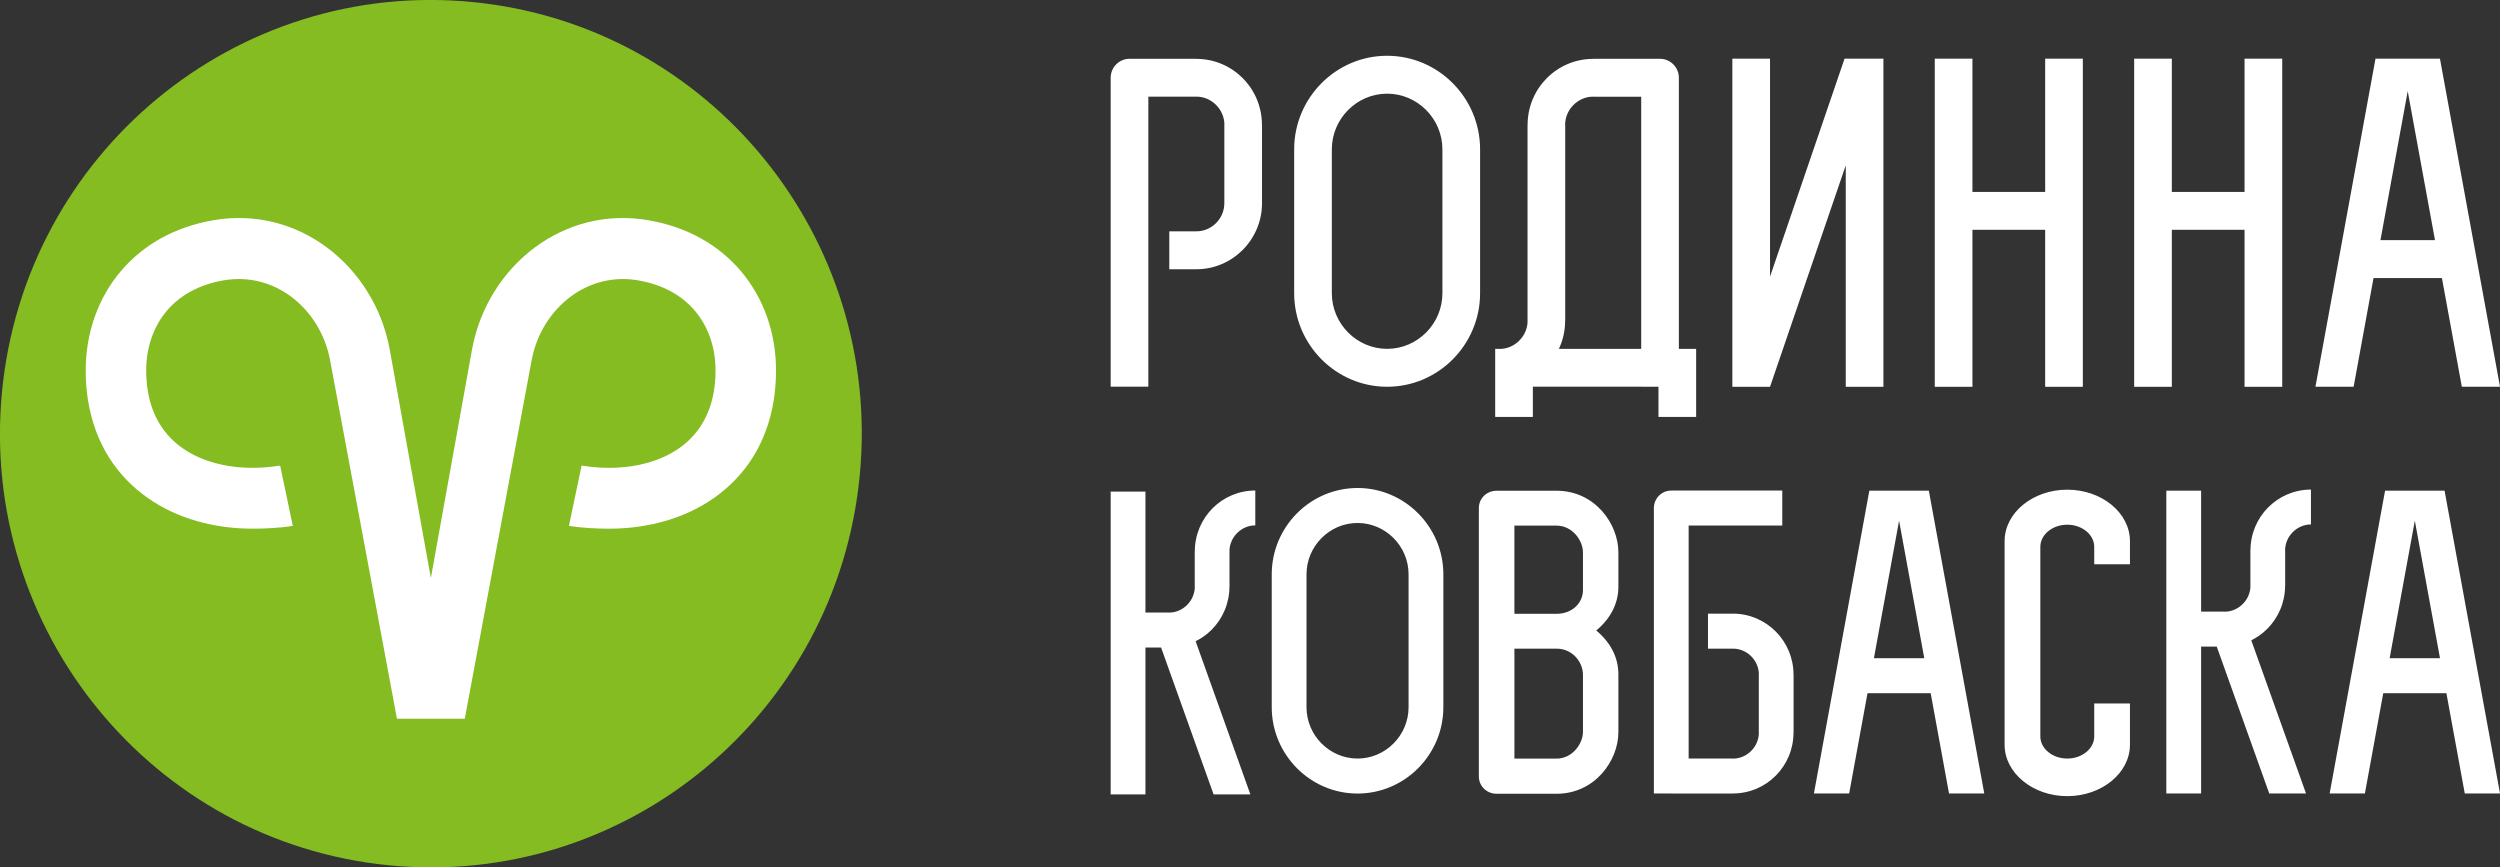
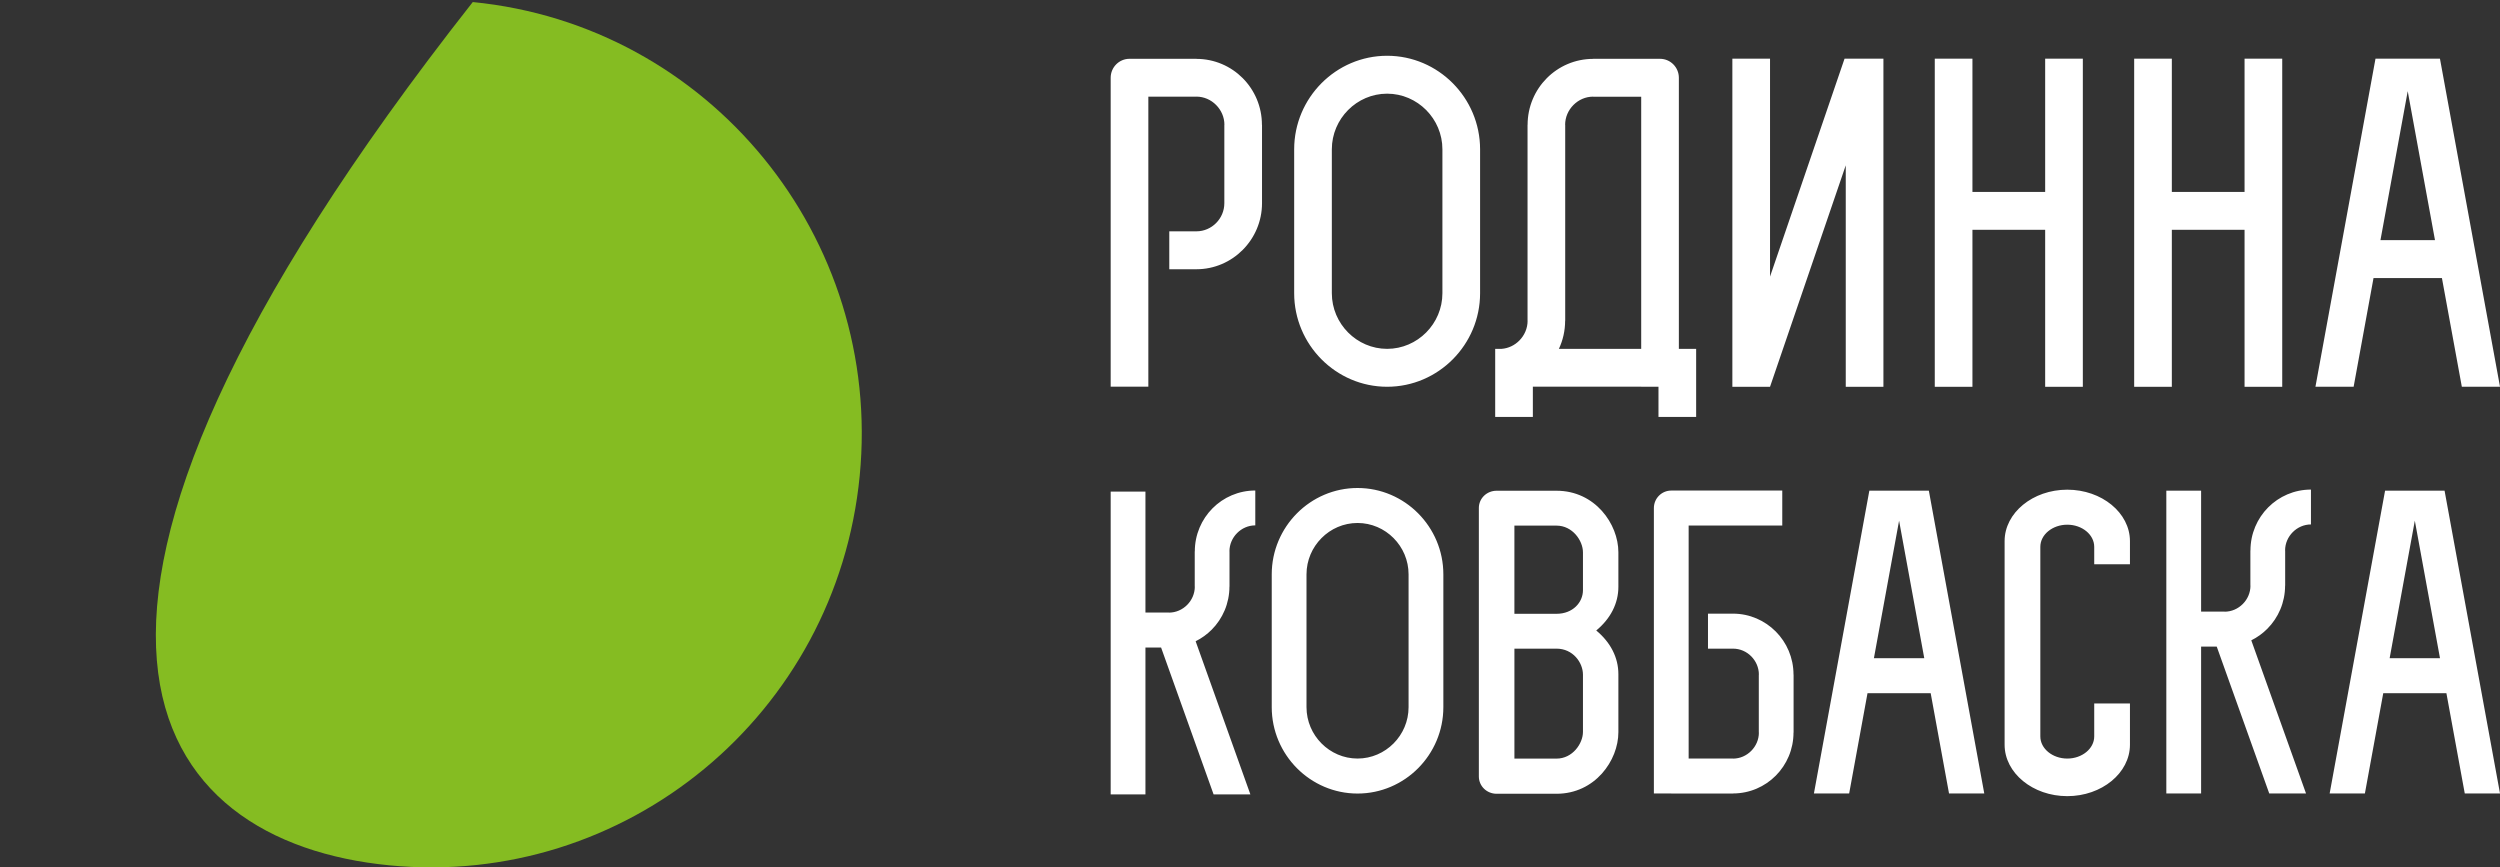
<svg xmlns="http://www.w3.org/2000/svg" width="196" height="68" viewBox="0 0 196 68" fill="none">
  <rect x="0" y="0" width="196" height="68" fill="#333333" stroke="none" />
  <g clip-path="url(#clip0_126_1216)">
-     <path d="M67.401 37.306C69.215 18.617 55.634 1.987 37.065 0.161C18.497 -1.666 1.974 12.004 0.159 30.693C-1.655 49.382 11.927 66.013 30.495 67.839C49.063 69.665 65.587 55.995 67.401 37.306Z" fill="#85BC22" />
-     <path fill-rule="evenodd" clip-rule="evenodd" d="M31.122 56.349L25.876 28.226C25.497 26.191 24.368 24.399 22.797 23.238C21.351 22.17 19.518 21.643 17.548 21.977C15.58 22.311 14.104 23.171 13.11 24.329C12.014 25.606 11.465 27.274 11.462 29.017C11.461 29.577 11.503 30.109 11.582 30.612C11.908 32.663 12.912 34.156 14.299 35.129C15.782 36.17 17.727 36.675 19.799 36.678C20.506 36.679 21.232 36.619 21.963 36.502L22.956 41.231C21.99 41.386 20.766 41.452 19.799 41.45C16.791 41.446 13.892 40.661 11.584 39.04C9.179 37.352 7.443 34.809 6.896 31.36C6.779 30.625 6.718 29.843 6.72 29.016C6.724 26.152 7.657 23.374 9.52 21.203C11.207 19.237 13.626 17.792 16.767 17.26C20.084 16.698 23.171 17.584 25.605 19.382C28.131 21.248 29.941 24.11 30.544 27.346L33.78 45.321L37.016 27.346C37.62 24.11 39.429 21.248 41.956 19.382C44.389 17.584 47.476 16.698 50.793 17.26C53.935 17.792 56.353 19.237 58.04 21.203C59.904 23.374 60.836 26.152 60.84 29.016C60.842 29.843 60.781 30.625 60.664 31.36C60.117 34.809 58.381 37.352 55.976 39.04C53.668 40.661 50.769 41.446 47.761 41.45C46.793 41.452 45.569 41.386 44.604 41.231L45.597 36.502C46.328 36.619 47.054 36.679 47.761 36.678C49.833 36.675 51.778 36.17 53.261 35.129C54.647 34.155 55.652 32.663 55.978 30.612C56.058 30.109 56.098 29.578 56.098 29.017C56.096 27.275 55.547 25.606 54.45 24.329C53.456 23.171 51.98 22.311 50.011 21.977C48.042 21.643 46.209 22.17 44.763 23.238C43.191 24.4 42.063 26.191 41.684 28.226L36.439 56.349H31.121H31.122Z" fill="white" />
+     <path d="M67.401 37.306C69.215 18.617 55.634 1.987 37.065 0.161C-1.655 49.382 11.927 66.013 30.495 67.839C49.063 69.665 65.587 55.995 67.401 37.306Z" fill="#85BC22" />
    <path fill-rule="evenodd" clip-rule="evenodd" d="M132.39 59.47H135.868V59.475C136.419 59.475 136.925 59.243 137.295 58.87C137.666 58.498 137.896 57.989 137.896 57.434H137.89V52.89H137.896C137.896 52.335 137.666 51.827 137.295 51.453C136.928 51.084 136.422 50.854 135.868 50.854H133.906V48.11H135.868C137.175 48.11 138.363 48.648 139.222 49.513C140.079 50.375 140.611 51.57 140.611 52.889H140.617V57.433H140.611C140.611 58.753 140.079 59.948 139.222 60.81C138.366 61.672 137.179 62.207 135.868 62.207V62.212H131.027V62.209H129.664V39.832C129.664 39.074 130.274 38.46 131.027 38.46H139.73V41.204H132.39V59.468V59.47ZM117.224 27.35H117.727C118.262 27.31 118.749 27.069 119.114 26.701C119.515 26.297 119.764 25.746 119.764 25.145H119.759V20.305V9.787H119.764C119.764 8.358 120.34 7.064 121.268 6.13C122.196 5.196 123.482 4.616 124.902 4.616V4.611H130.146C130.961 4.611 131.623 5.276 131.623 6.097V27.35H132.978V32.687H130.025V30.319H128.669V30.317H120.176V32.687H117.223V27.35L117.224 27.35ZM128.67 27.35V7.583H124.903V7.577C124.306 7.577 123.758 7.828 123.356 8.232C122.955 8.636 122.706 9.187 122.706 9.788H122.712V13.744V25.145H122.706C122.706 25.934 122.531 26.681 122.217 27.35H128.67ZM160.341 4.598H163.294V30.324H160.341V18.017H154.639V30.324H151.686V4.598H154.639V15.049H160.341V4.598ZM175.973 4.598H178.927V30.324H175.973V18.017H170.272V30.324H167.319V4.598H170.272V15.049H175.973V4.598ZM135.817 4.598H138.77V21.686L144.613 4.598H147.66V30.324H144.707V12.962L138.77 30.324H135.817V4.598ZM187.348 51.601H191.295L189.322 40.821L187.348 51.601ZM191.798 54.345H186.847L185.407 62.21H182.644L186.99 38.467H191.654L196.001 62.21H193.238L191.798 54.345ZM177.909 62.209L173.793 50.695H172.567V62.209H169.84V38.466H172.567V47.951H174.408V47.957C174.96 47.957 175.465 47.725 175.836 47.352C176.206 46.98 176.436 46.471 176.436 45.916H176.43V43.157H176.436C176.436 41.837 176.968 40.642 177.824 39.78C178.681 38.919 179.868 38.383 181.179 38.383V41.116C180.628 41.116 180.122 41.348 179.751 41.721C179.381 42.093 179.151 42.602 179.151 43.157H179.157V45.916H179.151C179.151 47.236 178.619 48.431 177.762 49.293C177.397 49.661 176.971 49.969 176.501 50.202L180.793 62.21H177.908L177.909 62.209ZM146.915 51.601H150.862L148.888 40.821L146.915 51.601ZM151.365 54.345H146.413L144.974 62.21H142.211L146.557 38.467H151.221L155.567 62.21H152.804L151.365 54.345ZM106.431 62.214C104.58 62.214 102.898 61.452 101.679 60.226C100.461 58.999 99.704 57.306 99.704 55.443V45.03C99.704 43.166 100.461 41.473 101.679 40.247C102.898 39.02 104.58 38.259 106.431 38.259C108.283 38.259 109.965 39.02 111.184 40.247C112.402 41.473 113.159 43.166 113.159 45.03V55.443C113.159 57.306 112.402 59 111.184 60.226C109.965 61.452 108.283 62.214 106.431 62.214ZM106.431 59.47C107.53 59.47 108.53 59.016 109.256 58.285C109.982 57.555 110.432 56.548 110.432 55.442V45.029C110.432 43.923 109.982 42.916 109.256 42.186C108.53 41.455 107.53 41.002 106.431 41.002C105.332 41.002 104.332 41.455 103.607 42.186C102.881 42.916 102.43 43.923 102.43 45.029V55.442C102.43 56.548 102.881 57.555 103.607 58.285C104.332 59.016 105.333 59.47 106.431 59.47ZM118.73 59.475H122.031C123.289 59.475 124.104 58.293 124.104 57.38V52.893C124.104 51.943 123.315 50.854 122.031 50.854H118.73V59.475ZM122.031 48.122C123.315 48.122 124.104 47.221 124.104 46.271V43.303C124.104 42.389 123.288 41.208 122.029 41.208H118.729V48.122H122.031H122.031ZM125.146 49.431C126.26 50.354 126.881 51.545 126.881 52.853V57.405C126.881 59.621 125.051 62.231 122.031 62.231H117.335C116.566 62.231 115.942 61.633 115.942 60.874V39.828C115.942 39.069 116.566 38.474 117.335 38.474H122.031C125.052 38.474 126.881 41.079 126.881 43.297V46.008C126.881 47.316 126.26 48.508 125.146 49.431ZM162.075 38.391C164.777 38.391 166.988 40.206 166.988 42.423V44.236H164.187V42.87C164.187 41.916 163.236 41.136 162.075 41.136C160.913 41.136 159.962 41.916 159.962 42.87V57.737C159.962 58.69 160.913 59.471 162.075 59.471C163.236 59.471 164.187 58.691 164.187 57.737V55.152H166.988V58.386C166.988 60.604 164.777 62.418 162.075 62.418C159.372 62.418 157.161 60.604 157.161 58.386V42.423C157.161 40.206 159.372 38.391 162.075 38.391ZM108.751 30.322C106.746 30.322 104.923 29.497 103.603 28.169C102.283 26.84 101.463 25.006 101.463 22.987V11.707C101.463 9.688 102.283 7.854 103.603 6.525C104.923 5.197 106.746 4.372 108.751 4.372C110.757 4.372 112.579 5.197 113.899 6.525C115.219 7.854 116.039 9.688 116.039 11.707V22.987C116.039 25.006 115.219 26.841 113.899 28.169C112.579 29.497 110.757 30.322 108.751 30.322ZM108.751 27.35C109.941 27.35 111.024 26.858 111.811 26.067C112.597 25.275 113.085 24.185 113.085 22.987V11.706C113.085 10.508 112.597 9.418 111.811 8.626C111.024 7.835 109.941 7.344 108.751 7.344C107.56 7.344 106.477 7.835 105.691 8.626C104.904 9.418 104.416 10.508 104.416 11.706V22.987C104.416 24.185 104.904 25.275 105.691 26.067C106.477 26.858 107.56 27.35 108.751 27.35ZM95.146 62.282L91.03 50.768H89.803V62.282H87.077V38.539H89.803V48.024H91.645V48.029C92.196 48.029 92.701 47.798 93.072 47.425C93.443 47.052 93.673 46.543 93.673 45.988H93.667V43.229H93.673C93.673 41.91 94.205 40.715 95.061 39.853C95.918 38.99 97.105 38.456 98.415 38.456V41.189C97.864 41.189 97.359 41.42 96.988 41.793C96.618 42.166 96.388 42.675 96.388 43.23H96.393V45.989H96.388C96.388 47.308 95.856 48.504 95 49.365C94.634 49.733 94.208 50.041 93.738 50.274L98.03 62.282H95.146ZM87.077 30.319V6.096C87.077 5.276 87.738 4.61 88.554 4.61H93.798V4.616C95.218 4.616 96.505 5.196 97.432 6.129C98.36 7.063 98.936 8.358 98.936 9.787H98.942V15.932C98.942 17.357 98.363 18.652 97.432 19.589C96.5 20.527 95.213 21.109 93.798 21.109H91.672V18.136H93.798C94.398 18.136 94.945 17.887 95.343 17.487C95.741 17.087 95.988 16.535 95.988 15.931V9.786H95.994C95.994 9.185 95.745 8.634 95.343 8.23C94.942 7.826 94.394 7.575 93.798 7.575V7.581H90.03V30.317H87.077L87.077 30.319ZM186.628 18.826H190.903L188.765 7.148L186.628 18.826ZM191.447 21.799H186.084L184.525 30.319H181.531L186.239 4.598H191.292L196 30.319H193.007L191.447 21.799Z" fill="white" />
  </g>
  <defs>
    <clipPath id="clip0_126_1216">
      <rect width="196" height="68" fill="white" />
    </clipPath>
  </defs>
</svg>